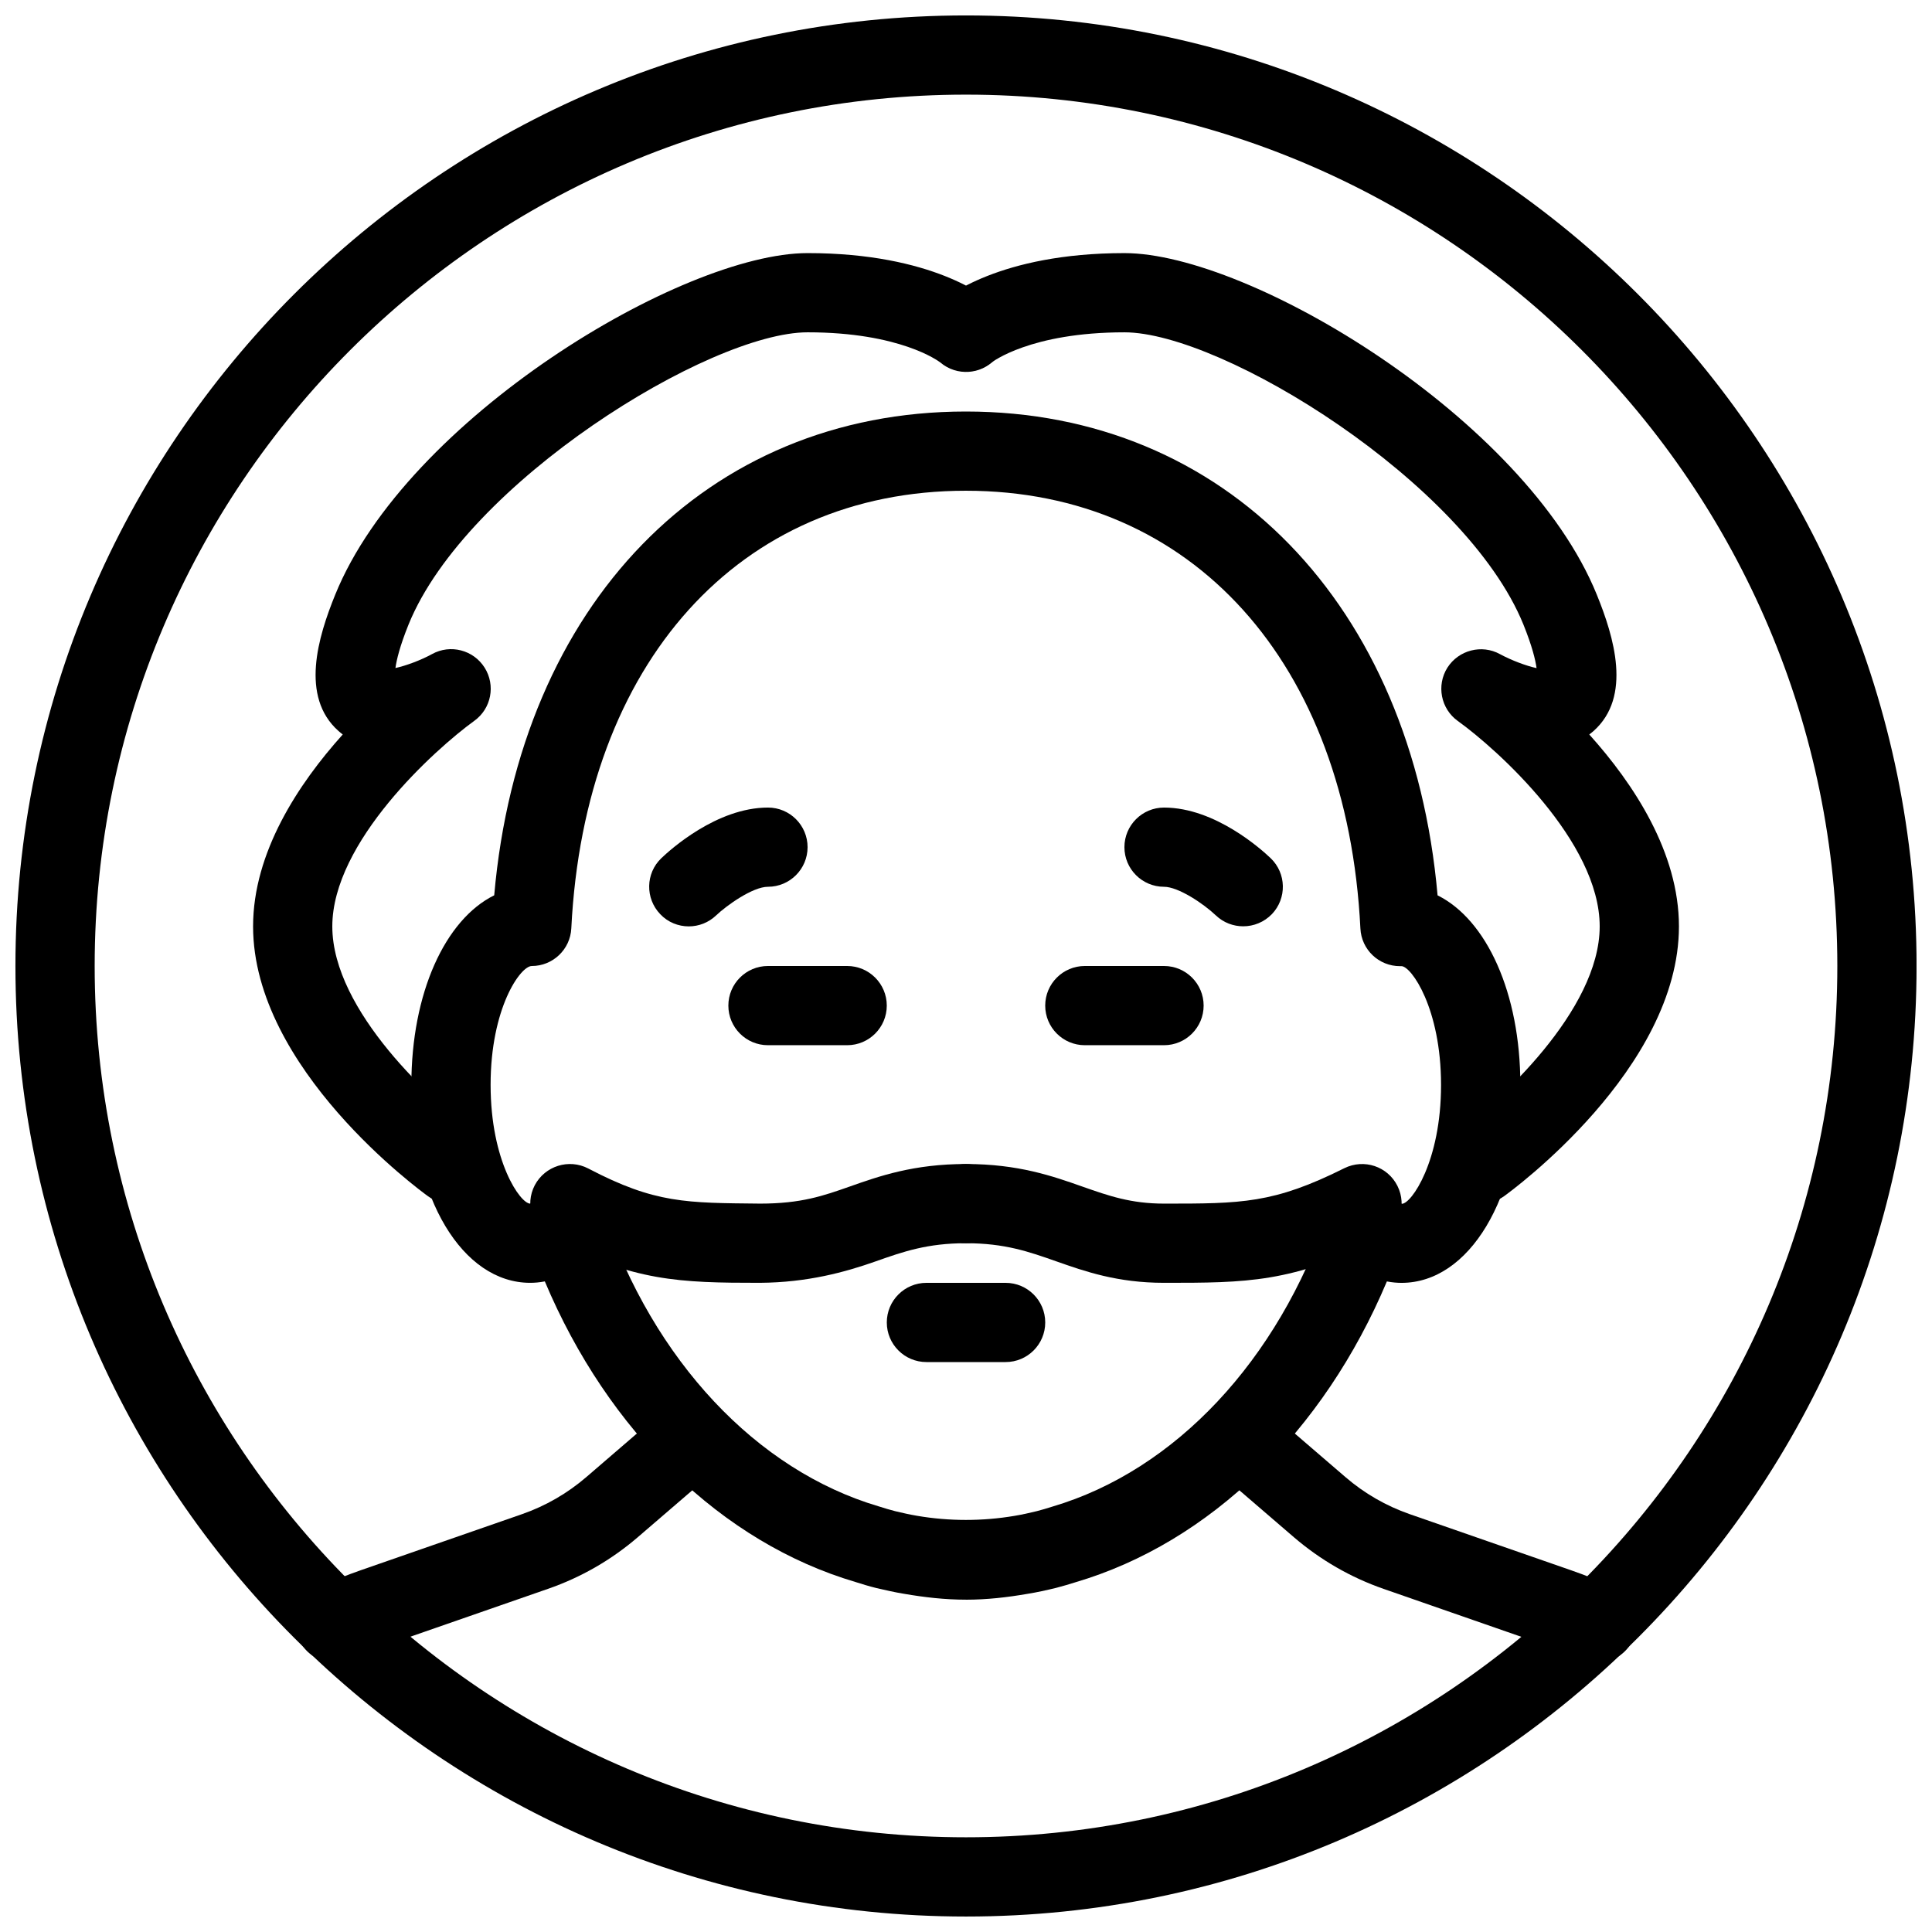
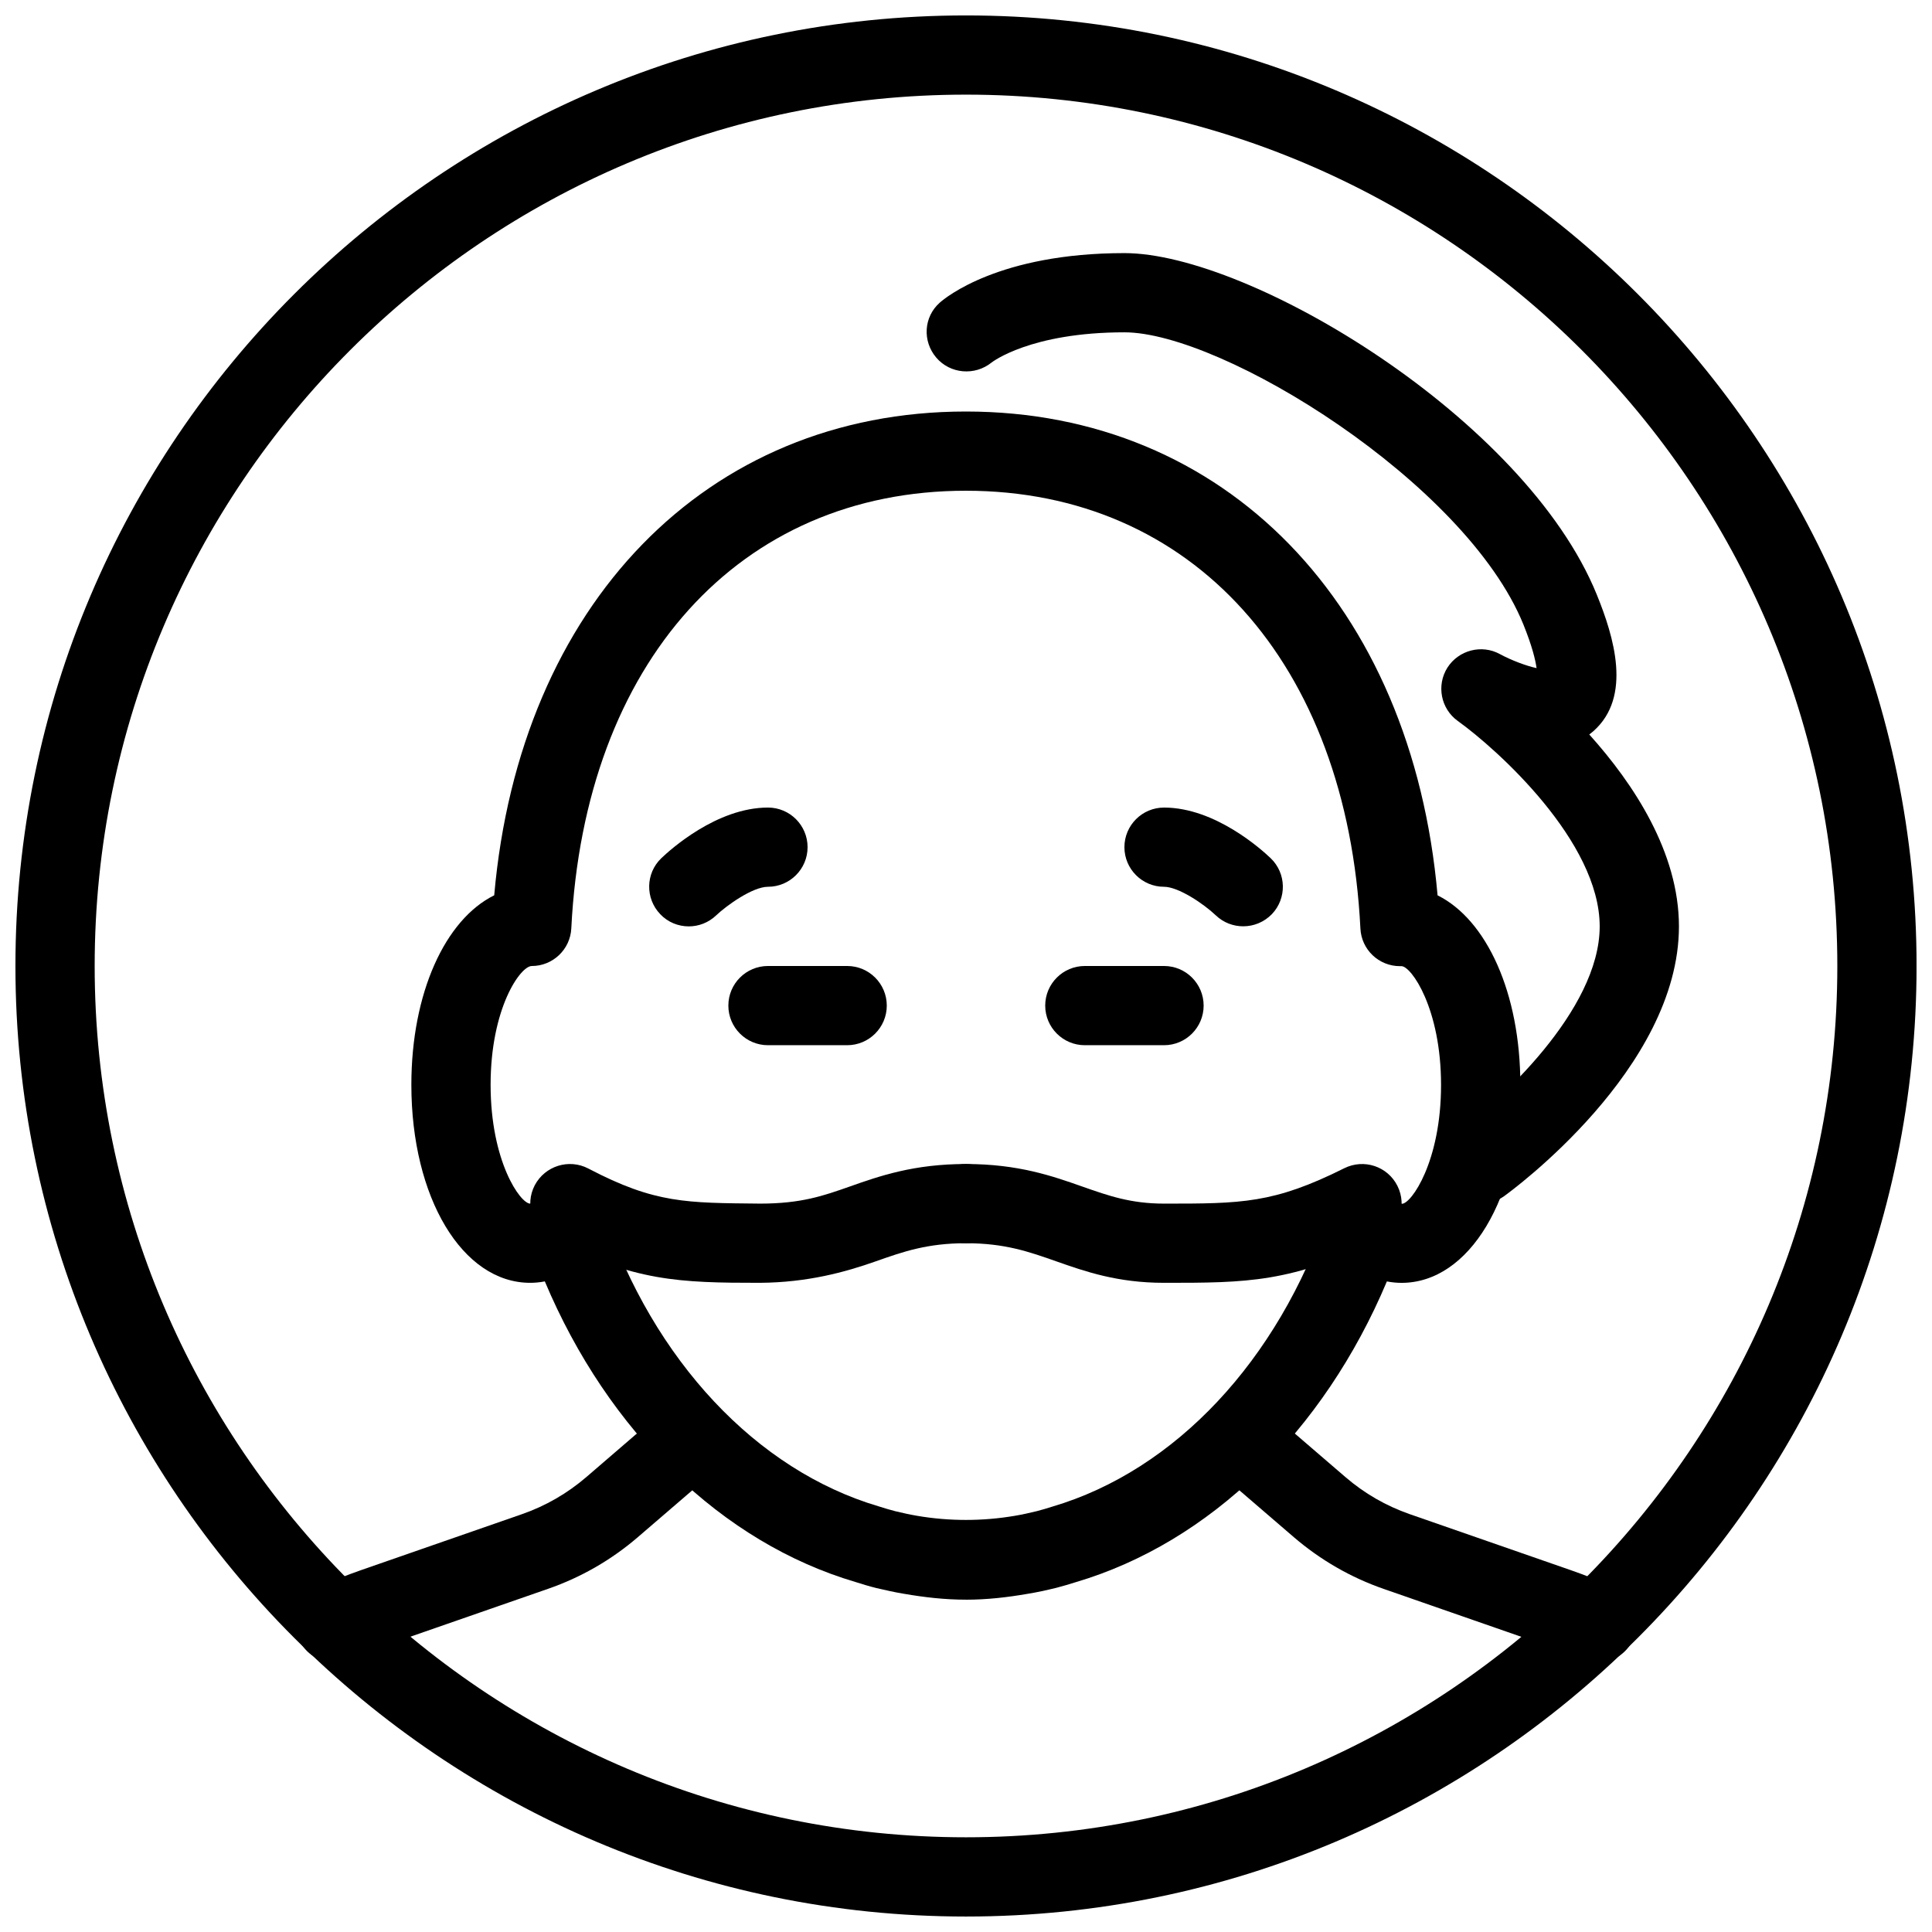
<svg xmlns="http://www.w3.org/2000/svg" width="800px" height="800px" version="1.1" viewBox="144 144 512 512">
  <defs>
    <clipPath id="a">
      <path d="m148.09 148.09h503.81v503.81h-503.81z" />
    </clipPath>
  </defs>
  <path d="m232.78 584.62c-3.988 0-7.809-2.289-9.574-6.172-2.371-5.269-0.02-11.504 5.246-13.875 3.652-1.66 7.41-3.129 11.23-4.473l42.676-14.84c6.254-2.184 11.965-5.481 17.004-9.805l20.277-17.465c4.41-3.758 11.02-3.297 14.801 1.113 3.777 4.387 3.273 11.02-1.113 14.801l-20.273 17.441c-7.055 6.066-15.051 10.664-23.805 13.707l-42.676 14.84c-3.254 1.133-6.402 2.394-9.469 3.777-1.406 0.652-2.856 0.949-4.324 0.949z" />
  <path d="m567.22 584.64c-1.449 0-2.918-0.293-4.324-0.922-3.086-1.387-6.297-2.664-9.551-3.801l-42.656-14.84c-8.754-3.043-16.75-7.66-23.805-13.707l-20.301-17.465c-4.387-3.777-4.891-10.41-1.113-14.801 3.777-4.387 10.391-4.891 14.801-1.113l20.301 17.465c5.016 4.324 10.746 7.621 17.004 9.805l42.676 14.84c3.863 1.344 7.621 2.832 11.293 4.492 5.269 2.371 7.621 8.605 5.246 13.875-1.762 3.883-5.582 6.172-9.57 6.172z" />
  <path d="m399.96 567.93c-5.562 0-11-0.629-16.375-1.555-2.434-0.398-4.891-0.945-7.367-1.531-1.953-0.484-3.715-1.027-5.5-1.594-35.414-10.453-65.578-39.844-82.332-79.664-1.426 0.273-2.727 0.375-3.883 0.375-17.949 0-31.488-22.566-31.488-52.48 0-24.328 8.965-43.789 21.957-50.215 6.762-77.035 56.238-128.21 124.99-128.21s118.23 51.18 125.01 128.22c12.992 6.445 21.938 25.883 21.938 50.215 0 29.914-13.539 52.48-31.488 52.48-1.156 0-2.457-0.105-3.883-0.379-16.773 39.844-46.961 69.23-82.539 79.727-1.594 0.504-3.359 1.027-5.144 1.492-2.602 0.629-5.059 1.176-7.559 1.574-5.312 0.922-10.75 1.551-16.332 1.551zm-105.97-109.68c0.777 0 1.555 0.082 2.332 0.273 3.57 0.82 6.445 3.422 7.598 6.863 13.289 39.172 40.559 68.246 72.949 77.816 1.574 0.504 2.981 0.922 4.387 1.281 1.848 0.441 3.777 0.883 5.773 1.219 8.566 1.469 17.34 1.449 25.801 0.02 2.035-0.336 3.988-0.777 5.961-1.258 1.281-0.316 2.664-0.754 4.094-1.195 32.516-9.613 59.805-38.688 73.094-77.859 1.195-3.441 4.051-6.047 7.621-6.863 3.484-0.797 7.262 0.293 9.824 2.898 1.324 1.363 2.078 1.574 2.098 1.574 2.477 0 10.371-11.188 10.371-31.488s-7.894-31.488-10.496-31.488h-0.398c-5.606 0-10.203-4.387-10.477-9.973-3.508-70.492-44.59-116.02-104.56-116.02-59.996 0-101.04 45.512-104.56 115.98-0.273 5.582-4.891 9.973-10.473 9.973-3.023 0-10.914 11.168-10.914 31.488 0 20.301 7.871 31.469 10.496 31.488-0.043 0 0.691-0.25 2.016-1.594 1.988-2.019 4.699-3.133 7.469-3.133z" />
  <g clip-path="url(#a)">
    <path d="m400 651.9c-138.91 0-251.91-113-251.91-251.9 0-138.91 113-251.91 251.91-251.91s251.91 113 251.91 251.91c-0.004 138.9-113 251.9-251.91 251.9zm0-482.82c-127.32 0-230.91 103.6-230.91 230.91s103.6 230.91 230.91 230.91 230.91-103.6 230.91-230.91c-0.004-127.32-103.6-230.91-230.91-230.91z" />
  </g>
-   <path d="m263.55 462.98c-2.141 0-4.262-0.629-6.129-1.973-1.891-1.367-46.352-33.758-46.352-71.5 0-19.586 11.965-37.742 23.762-50.863-0.375-0.273-0.734-0.59-1.113-0.906-10.262-9.109-5.414-25-0.879-36.148 18.953-46.684 91.922-90.516 125.18-90.516 33.211 0 47.441 11.797 48.953 13.141 4.324 3.84 4.746 10.496 0.883 14.82-3.801 4.305-10.328 4.703-14.652 1.027-0.527-0.398-10.73-7.996-35.184-7.996-25.969 0-90.457 39.801-105.74 77.418-2.332 5.773-3.191 9.426-3.484 11.547 2.75-0.59 6.719-2.059 9.699-3.695 4.871-2.688 10.957-1.09 13.918 3.57 2.981 4.703 1.785 10.895-2.731 14.129-10.453 7.574-37.617 32.094-37.617 54.473 0 22.484 27.145 46.938 37.617 54.453 4.703 3.402 5.773 9.949 2.394 14.652-2.039 2.856-5.269 4.367-8.523 4.367z" />
  <path d="m536.47 462.98c-3.254 0-6.488-1.512-8.523-4.367-3.379-4.703-2.309-11.25 2.371-14.652 10.453-7.559 37.617-32.078 37.617-54.453 0-22.484-27.145-46.938-37.617-54.453-4.492-3.234-5.688-9.426-2.75-14.105 2.981-4.68 9.109-6.254 13.918-3.609 3.066 1.66 6.992 3.129 9.719 3.715-0.293-2.141-1.156-5.773-3.484-11.547-15.281-37.641-79.77-77.441-105.73-77.441-24.961 0-35.098 7.914-35.203 7.996-4.449 3.59-11 3.043-14.695-1.324-3.672-4.344-3.316-10.746 0.945-14.527 1.508-1.34 15.742-13.137 48.953-13.137 33.25 0 106.22 43.832 125.18 90.52 4.535 11.148 9.383 27.039-0.883 36.148-0.379 0.316-0.734 0.629-1.113 0.902 11.797 13.117 23.762 31.277 23.762 50.863 0 37.742-44.461 70.133-46.352 71.5-1.867 1.32-3.984 1.973-6.106 1.973z" />
  <path d="m345.38 483.96c-21.266 0-33.566-0.355-55.23-11.691-5.121-2.688-7.117-9.027-4.43-14.168 2.707-5.121 9.047-7.117 14.191-4.43 17.777 9.32 26.051 9.09 45.531 9.301 10.875 0 16.773-2.078 23.594-4.473 8.02-2.836 17.109-6.023 30.965-6.023 5.793 0 10.496 4.703 10.496 10.496 0 5.793-4.703 10.496-10.496 10.496-10.266 0-16.625 2.227-23.992 4.828-7.961 2.812-17.992 5.582-30.629 5.664z" />
  <path d="m452.48 483.96c-12.387 0-20.949-3.023-28.484-5.668-7.371-2.602-13.734-4.824-23.996-4.824-5.793 0-10.496-4.703-10.496-10.496 0-5.793 4.703-10.496 10.496-10.496 13.855 0 22.945 3.191 30.965 6.023 6.82 2.394 12.719 4.473 21.516 4.473 20.531 0 29.012 0 47.777-9.383 5.207-2.582 11.484-0.504 14.086 4.703 2.582 5.184 0.484 11.484-4.703 14.086-23.195 11.582-35.266 11.582-57.16 11.582z" />
-   <path d="m410.5 504.96h-20.992c-5.793 0-10.496-4.703-10.496-10.496 0-5.793 4.703-10.496 10.496-10.496h20.992c5.793 0 10.496 4.703 10.496 10.496 0 5.797-4.703 10.496-10.496 10.496z" />
  <path d="m368.51 420.99h-20.992c-5.797 0-10.496-4.703-10.496-10.496 0-5.797 4.699-10.496 10.496-10.496h20.992c5.793 0 10.496 4.703 10.496 10.496 0 5.793-4.703 10.496-10.496 10.496z" />
  <path d="m452.48 420.99h-20.992c-5.793 0-10.496-4.703-10.496-10.496 0-5.793 4.703-10.496 10.496-10.496h20.992c5.793 0 10.496 4.703 10.496 10.496 0 5.793-4.703 10.496-10.496 10.496z" />
  <path d="m326.53 389.5c-2.75 0-5.519-1.07-7.559-3.234-4.008-4.176-3.906-10.832 0.293-14.84 2.332-2.227 14.676-13.414 28.258-13.414 5.793 0 10.496 4.703 10.496 10.496s-4.703 10.496-10.496 10.496c-4.074 0-11.043 5.016-13.707 7.559-2.059 1.969-4.664 2.938-7.285 2.938z" />
  <path d="m473.47 389.48c-2.602 0-5.207-0.945-7.242-2.875-3.359-3.191-9.996-7.598-13.75-7.598-5.793 0-10.496-4.703-10.496-10.496s4.703-10.496 10.496-10.496c13.582 0 25.926 11.188 28.277 13.434 4.156 3.988 4.305 10.621 0.316 14.801-2.082 2.141-4.832 3.231-7.602 3.231z" />
</svg>